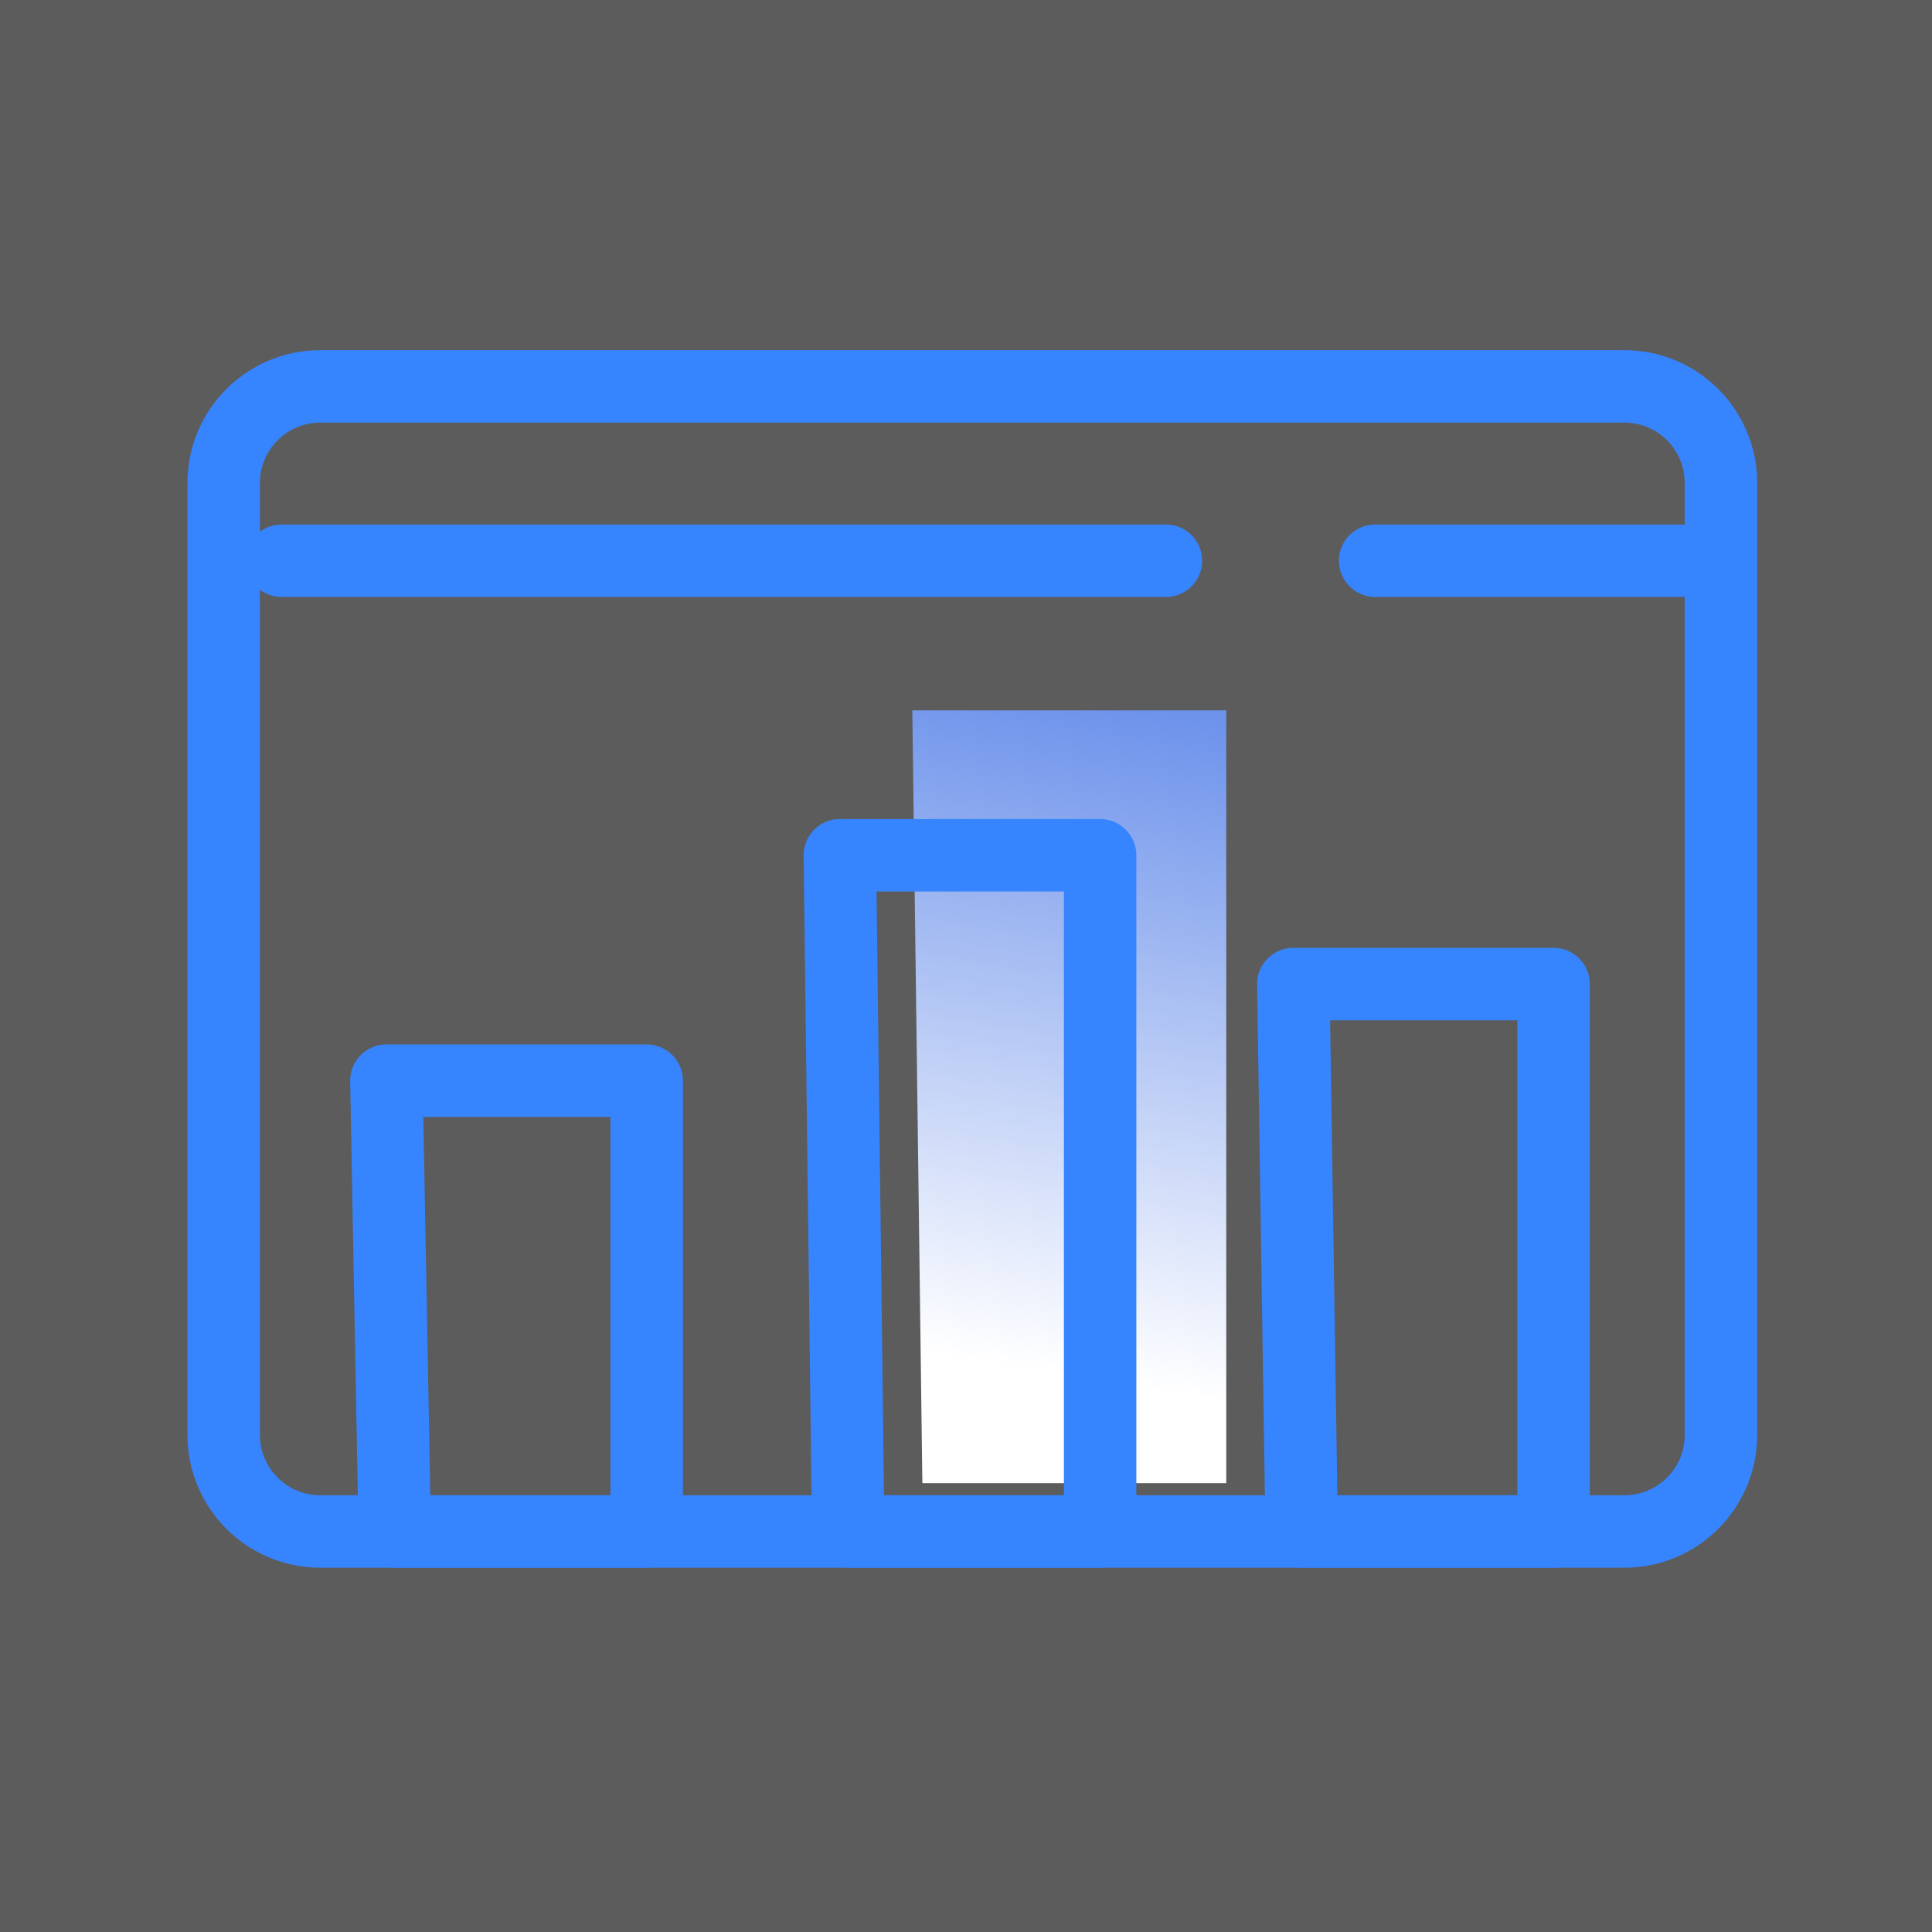
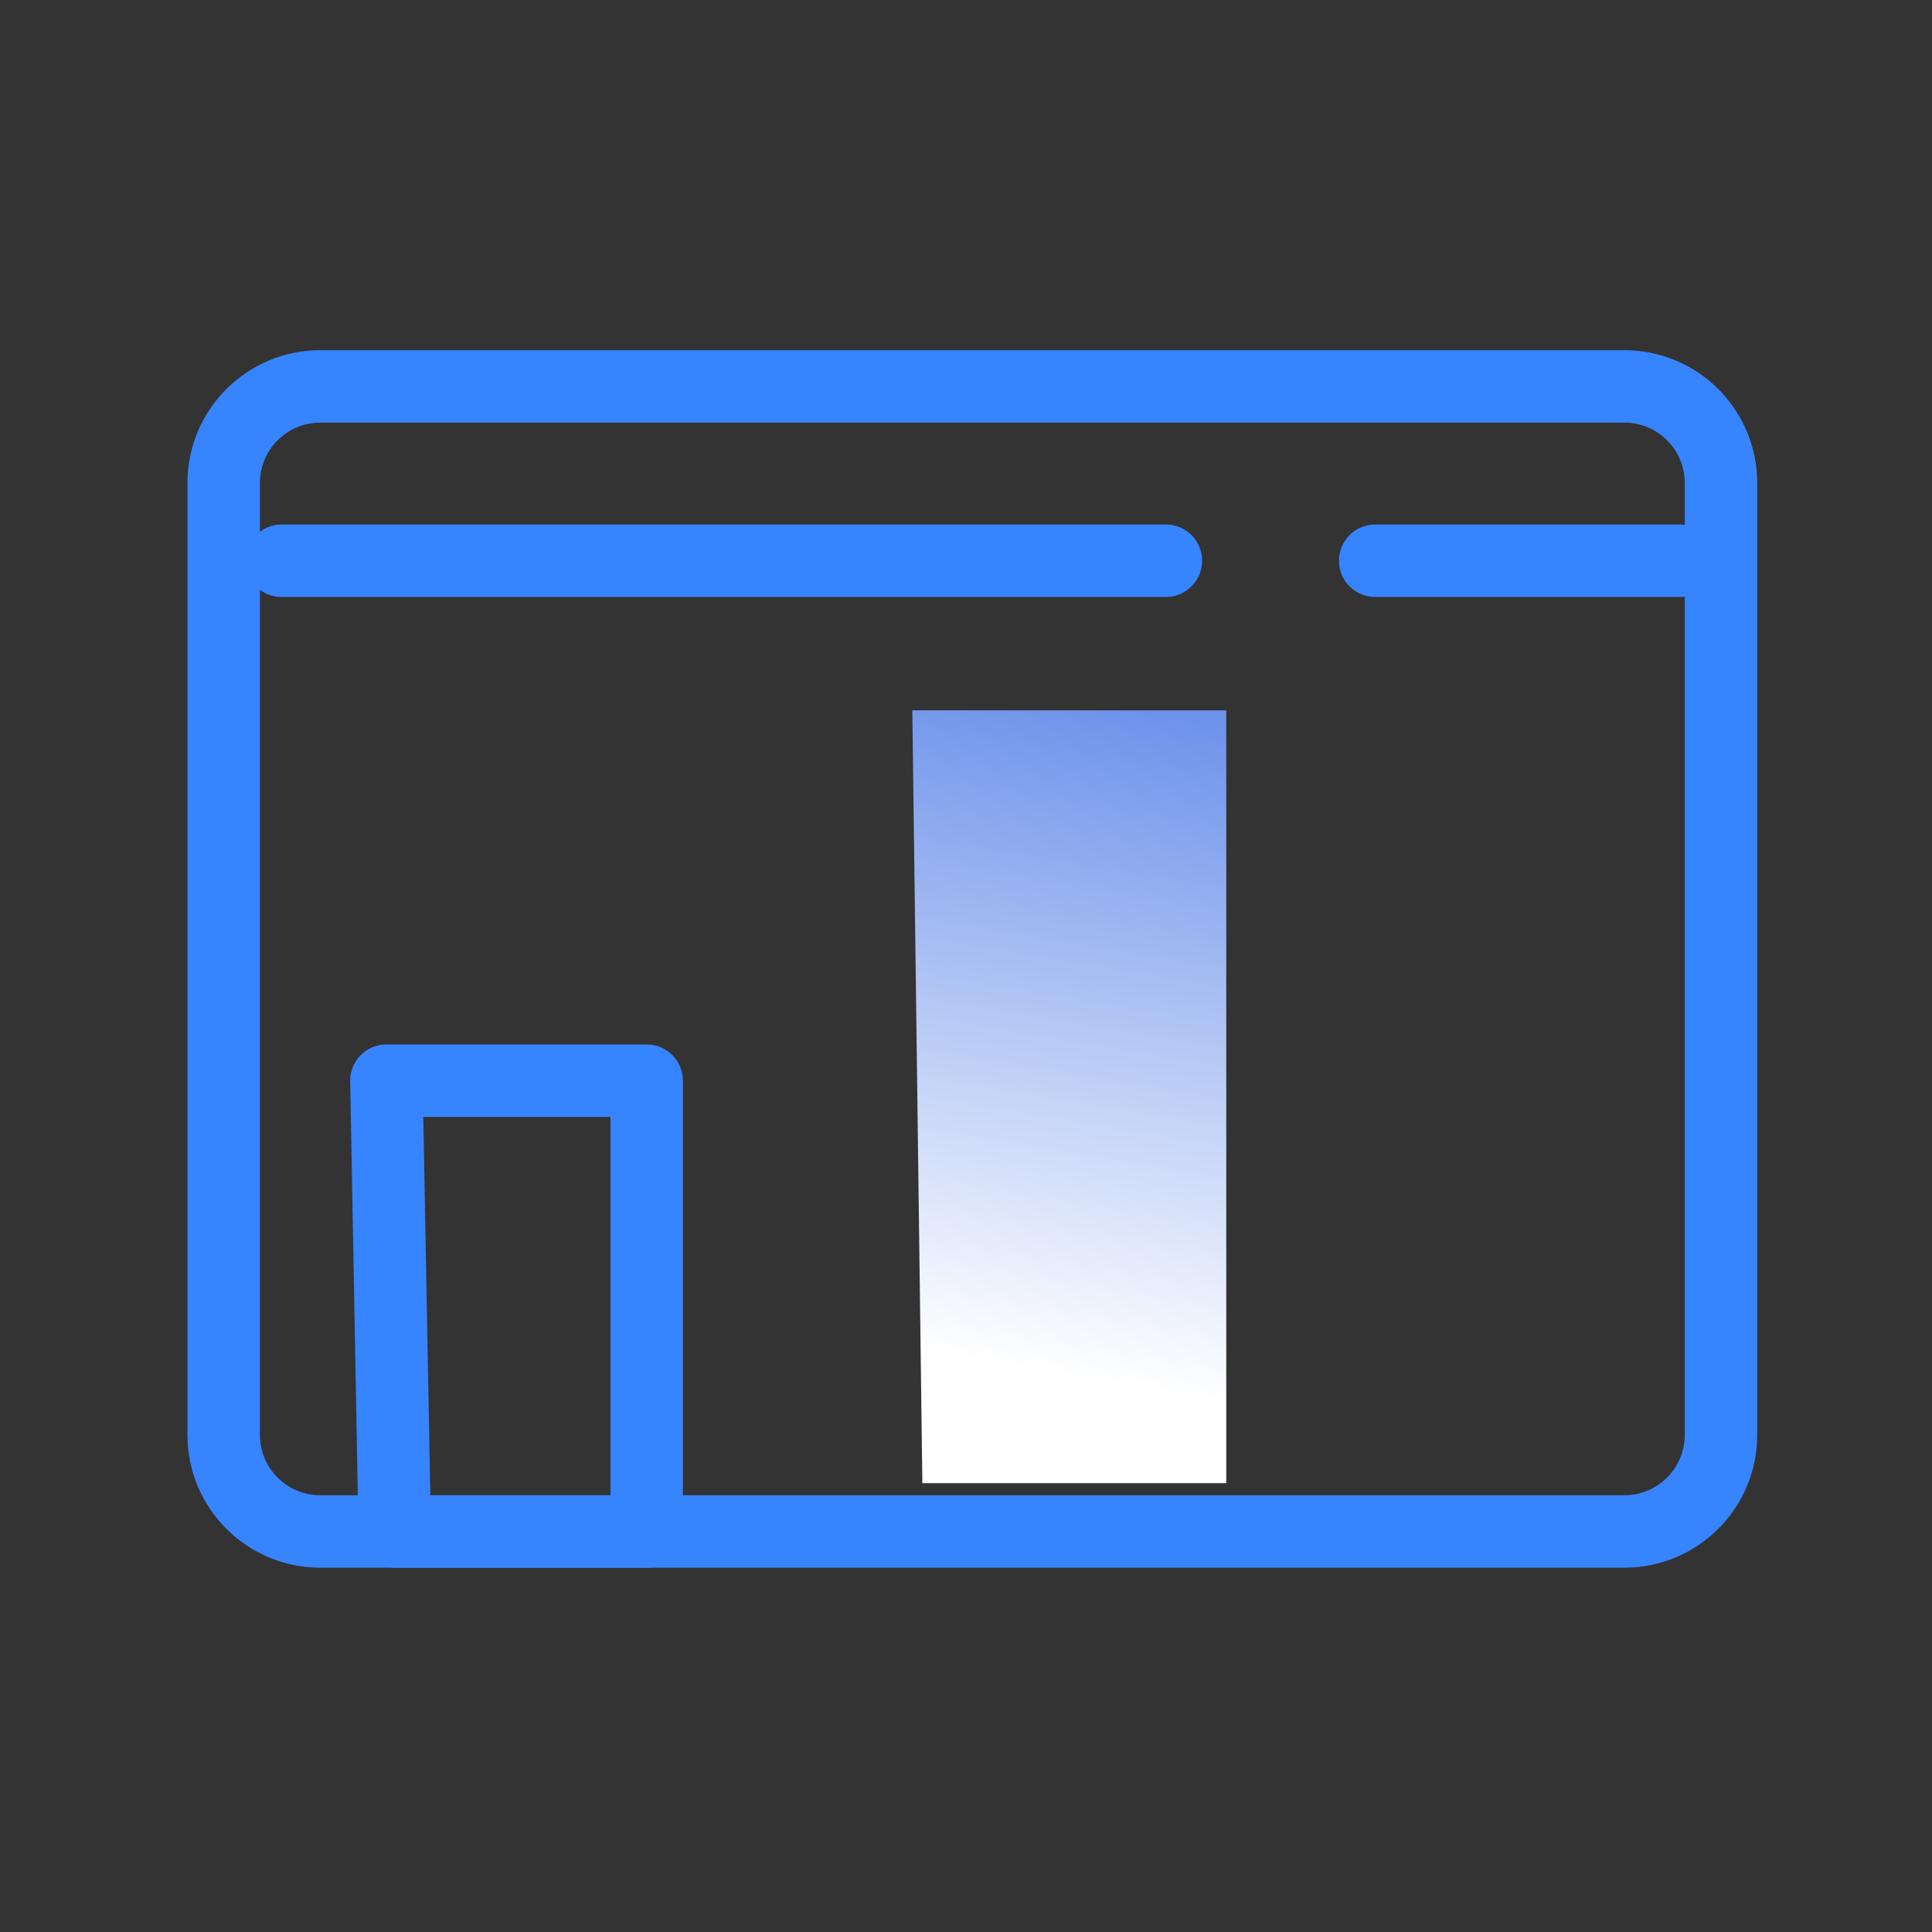
<svg xmlns="http://www.w3.org/2000/svg" width="80px" height="80px" viewBox="0 0 80 80" version="1.1">
  <rect x="0" y="0" width="80" height="80" fill="#333333" stroke="none" />
  <title>薪酬管理3</title>
  <defs>
    <linearGradient x1="47.524%" y1="86.227%" x2="53.516%" y2="-1.442%" id="linearGradient-1">
      <stop stop-color="#FFFFFF" offset="0%" />
      <stop stop-color="#6E93EB" offset="100%" />
    </linearGradient>
  </defs>
  <g id="薪酬管理3" stroke="none" stroke-width="1" fill="none" fill-rule="evenodd">
    <g>
-       <rect id="矩形" fill="#FFFFFF" opacity="0.2" x="0" y="0" width="80" height="80" />
      <path d="M9.262,20 L9.262,59.415 C9.262,61.624 11.053,63.415 13.262,63.415 L67.262,63.415 C69.471,63.415 71.262,61.624 71.262,59.415 L71.262,20 C71.262,17.791 69.471,16 67.262,16 L13.262,16 C11.053,16 9.262,17.791 9.262,20 Z" id="路径-19" stroke="#3784FF" stroke-width="3" stroke-linecap="round" stroke-linejoin="round" />
      <polygon id="路径-21备份" stroke="#3784FF" stroke-width="3" stroke-linecap="round" stroke-linejoin="round" points="16 44.748 16.345 63.415 26.777 63.415 26.777 44.748" />
      <polygon id="路径-21备份-2" fill="url(#linearGradient-1)" points="37.777 29.415 38.193 61.415 50.777 61.415 50.777 29.415" />
-       <polygon id="路径-21备份-2" stroke="#3784FF" stroke-width="3" stroke-linecap="round" stroke-linejoin="round" points="34.777 35.415 35.122 63.415 45.554 63.415 45.554 35.415" />
-       <polygon id="路径-21备份-3" stroke="#3784FF" stroke-width="3" stroke-linecap="round" stroke-linejoin="round" points="53.554 40.748 53.899 63.415 64.331 63.415 64.331 40.748" />
      <line x1="11.66" y1="23.219" x2="48.277" y2="23.219" id="路径-20" stroke="#3784FF" stroke-width="3" stroke-linecap="round" stroke-linejoin="round" />
      <line x1="56.943" y1="23.219" x2="69.572" y2="23.219" id="路径-21" stroke="#3784FF" stroke-width="3" stroke-linecap="round" stroke-linejoin="round" />
    </g>
  </g>
</svg>